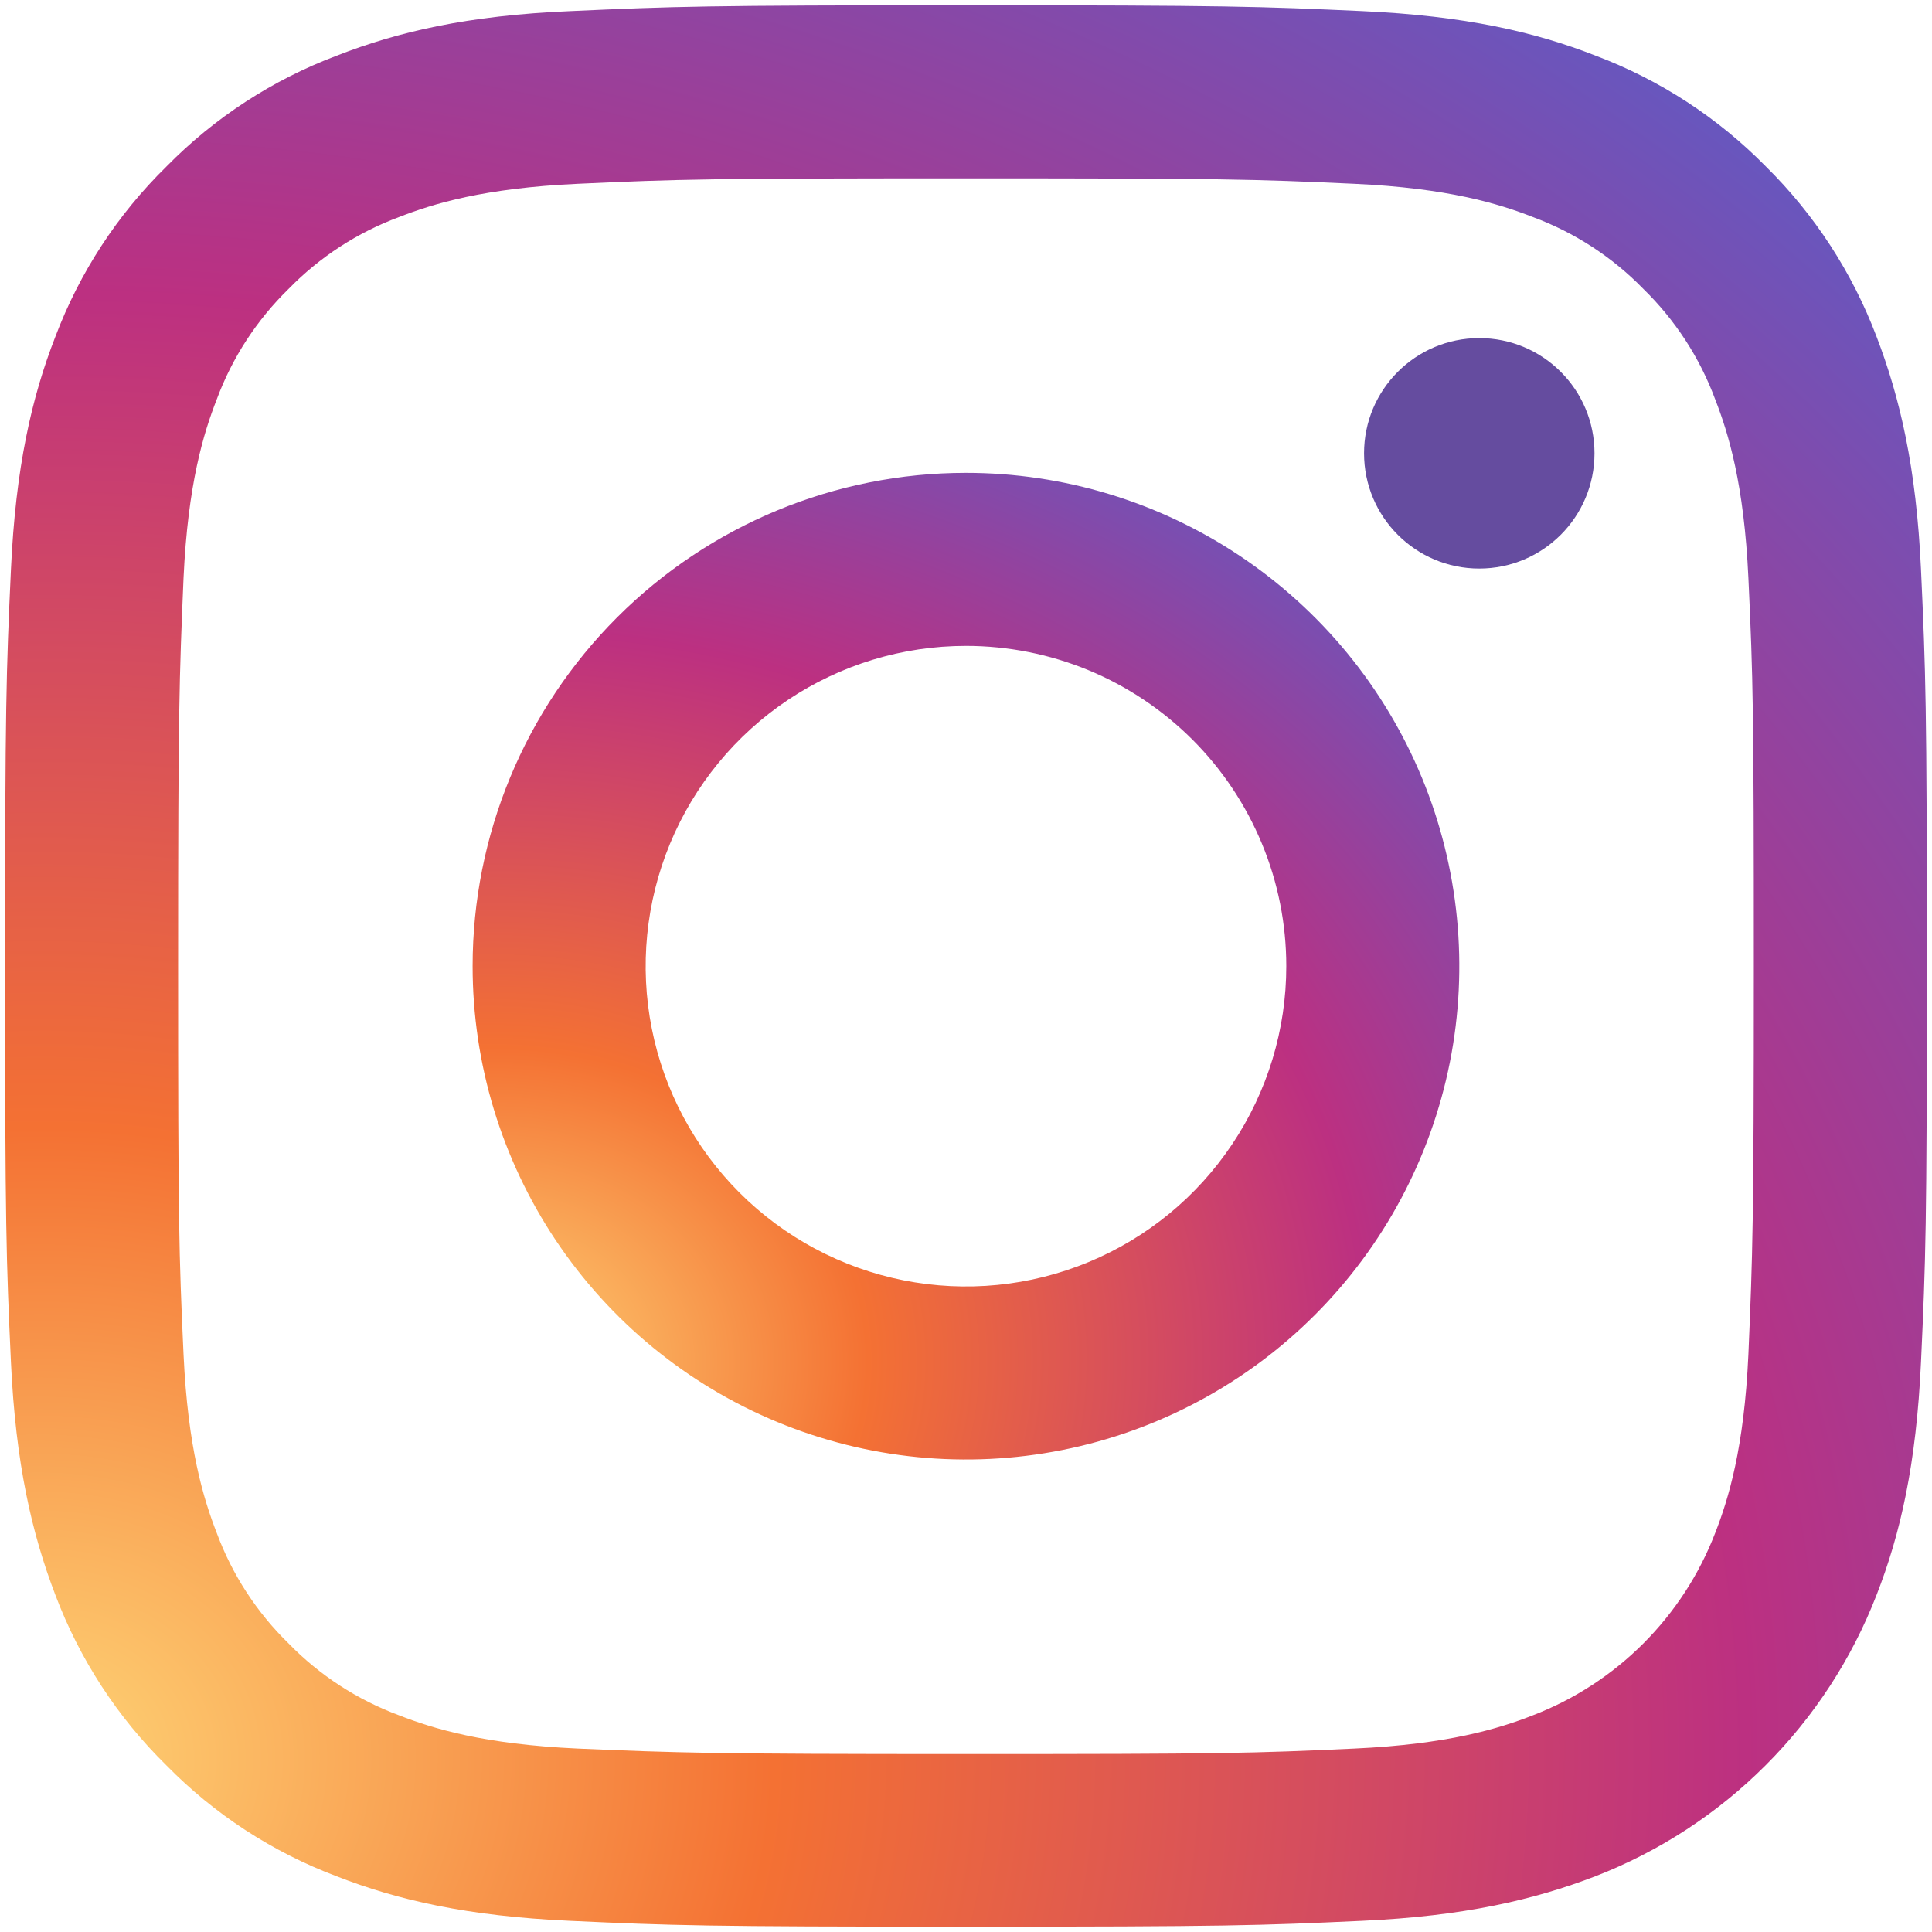
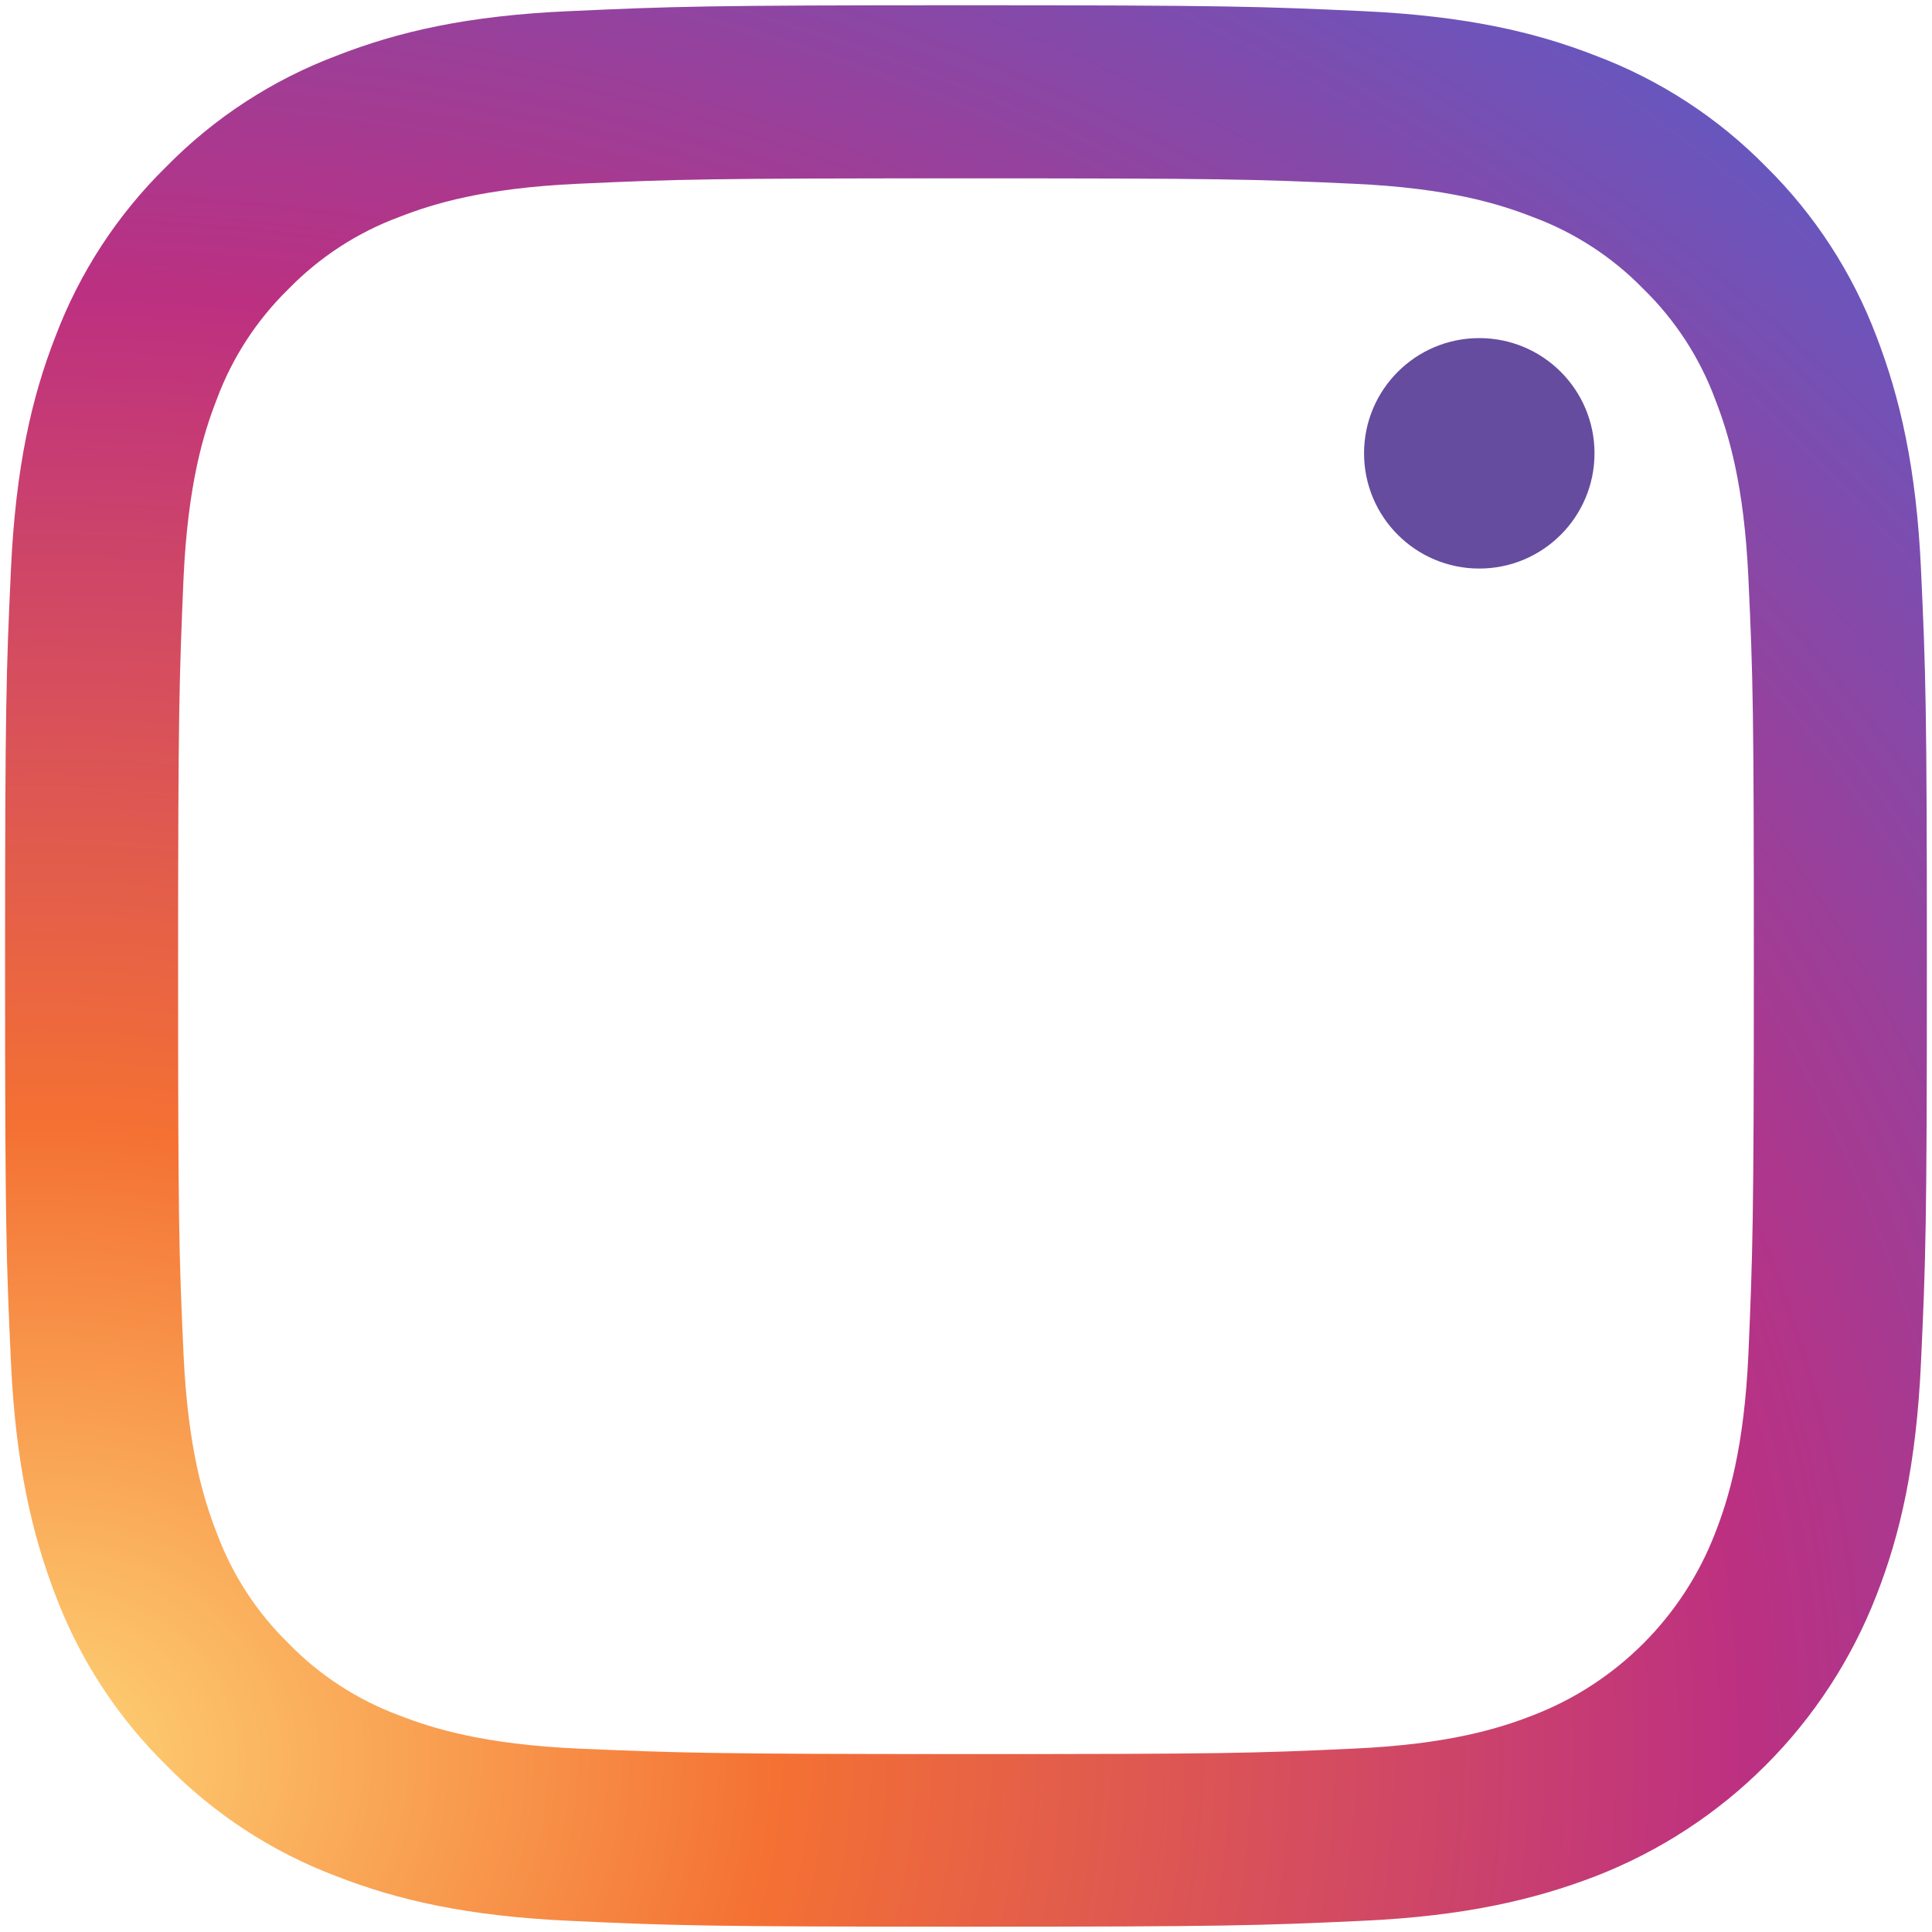
<svg xmlns="http://www.w3.org/2000/svg" fill="none" viewBox="0 0 32 32" height="32" width="32">
  <g clip-path="url(#clip0_3477_4018)">
    <path fill="url(#paint0_radial_3477_4018)" d="M5.577 0.922C4.514 1.322 3.551 1.949 2.756 2.759C1.946 3.553 1.319 4.513 0.918 5.574C0.524 6.583 0.259 7.741 0.181 9.436C0.103 11.131 0.084 11.675 0.084 15.997C0.084 20.319 0.103 20.862 0.181 22.557C0.259 24.252 0.531 25.41 0.918 26.42C1.319 27.482 1.946 28.445 2.756 29.24C3.551 30.051 4.514 30.678 5.577 31.078C6.586 31.472 7.743 31.738 9.439 31.815C11.135 31.893 11.678 31.912 16 31.912C20.322 31.912 20.865 31.893 22.56 31.815C24.255 31.738 25.413 31.465 26.422 31.078C27.48 30.668 28.441 30.043 29.243 29.24C30.046 28.438 30.671 27.477 31.081 26.42C31.476 25.41 31.741 24.253 31.818 22.557C31.896 20.861 31.915 20.319 31.915 15.997C31.915 11.675 31.896 11.131 31.818 9.436C31.741 7.741 31.468 6.583 31.081 5.574C30.68 4.515 30.056 3.554 29.25 2.759C28.454 1.949 27.492 1.322 26.429 0.922C25.42 0.527 24.262 0.262 22.567 0.184C20.871 0.107 20.328 0.087 16.006 0.087C11.684 0.087 11.141 0.107 9.446 0.184C7.744 0.256 6.586 0.527 5.577 0.922ZM22.431 3.044C23.983 3.115 24.825 3.374 25.387 3.594C26.078 3.85 26.704 4.256 27.218 4.784C27.746 5.299 28.153 5.924 28.409 6.615C28.629 7.178 28.887 8.019 28.959 9.572C29.037 11.248 29.049 11.752 29.049 16.003C29.049 20.254 29.03 20.758 28.959 22.434C28.888 23.987 28.629 24.828 28.409 25.391C28.144 26.078 27.739 26.701 27.218 27.222C26.698 27.742 26.074 28.148 25.387 28.412C24.825 28.632 23.983 28.891 22.431 28.962C20.755 29.04 20.25 29.053 16 29.053C11.749 29.053 11.244 29.033 9.569 28.962C8.016 28.891 7.175 28.632 6.612 28.412C5.921 28.156 5.295 27.75 4.781 27.222C4.253 26.707 3.846 26.082 3.59 25.391C3.371 24.828 3.112 23.987 3.04 22.434C2.963 20.758 2.95 20.254 2.95 16.003C2.95 11.752 2.969 11.248 3.04 9.572C3.112 8.019 3.37 7.178 3.59 6.615C3.846 5.924 4.253 5.299 4.781 4.784C5.295 4.257 5.921 3.85 6.612 3.594C7.175 3.374 8.016 3.115 9.569 3.044C11.244 2.967 11.75 2.954 16 2.954C20.25 2.954 20.755 2.967 22.431 3.044Z" />
-     <path fill="url(#paint1_radial_3477_4018)" d="M7.828 16.003C7.828 17.619 8.307 19.199 9.205 20.543C10.103 21.886 11.379 22.934 12.872 23.552C14.366 24.171 16.009 24.332 17.594 24.017C19.179 23.702 20.635 22.924 21.777 21.781C22.92 20.638 23.698 19.182 24.014 17.597C24.329 16.012 24.167 14.369 23.549 12.876C22.93 11.383 21.883 10.107 20.539 9.209C19.195 8.311 17.616 7.832 15.999 7.832C13.832 7.832 11.754 8.693 10.222 10.225C8.689 11.757 7.828 13.836 7.828 16.003ZM21.305 16.003C21.305 17.052 20.994 18.078 20.41 18.95C19.828 19.823 18.999 20.503 18.03 20.904C17.06 21.306 15.994 21.411 14.964 21.206C13.935 21.001 12.99 20.496 12.248 19.754C11.506 19.012 11.001 18.067 10.796 17.038C10.591 16.009 10.697 14.942 11.098 13.973C11.5 13.003 12.18 12.175 13.052 11.592C13.925 11.009 14.95 10.698 15.999 10.698C16.696 10.698 17.386 10.835 18.03 11.101C18.674 11.368 19.258 11.759 19.751 12.251C20.244 12.744 20.634 13.329 20.901 13.973C21.168 14.616 21.305 15.306 21.305 16.003Z" />
    <path fill="#654C9F" d="M24.501 9.417C25.556 9.417 26.41 8.562 26.41 7.508C26.41 6.454 25.556 5.6 24.501 5.6C23.447 5.6 22.593 6.454 22.593 7.508C22.593 8.562 23.447 9.417 24.501 9.417Z" />
  </g>
  <defs>
    <radialGradient gradientTransform="translate(0.701 28.988) rotate(-2.98) scale(46.038 39.125)" gradientUnits="userSpaceOnUse" r="1" cy="0" cx="0" id="paint0_radial_3477_4018">
      <stop stop-color="#FED576" />
      <stop stop-color="#F47133" offset="0.263" />
      <stop stop-color="#BC3081" offset="0.609" />
      <stop stop-color="#4C63D2" offset="1" />
    </radialGradient>
    <radialGradient gradientTransform="translate(8.15 22.672) rotate(-2.98) scale(23.641 20.091)" gradientUnits="userSpaceOnUse" r="1" cy="0" cx="0" id="paint1_radial_3477_4018">
      <stop stop-color="#FED576" />
      <stop stop-color="#F47133" offset="0.263" />
      <stop stop-color="#BC3081" offset="0.609" />
      <stop stop-color="#4C63D2" offset="1" />
    </radialGradient>
    <clipPath id="clip0_3477_4018">
      <rect fill="white" height="32" width="32" />
    </clipPath>
  </defs>
</svg>